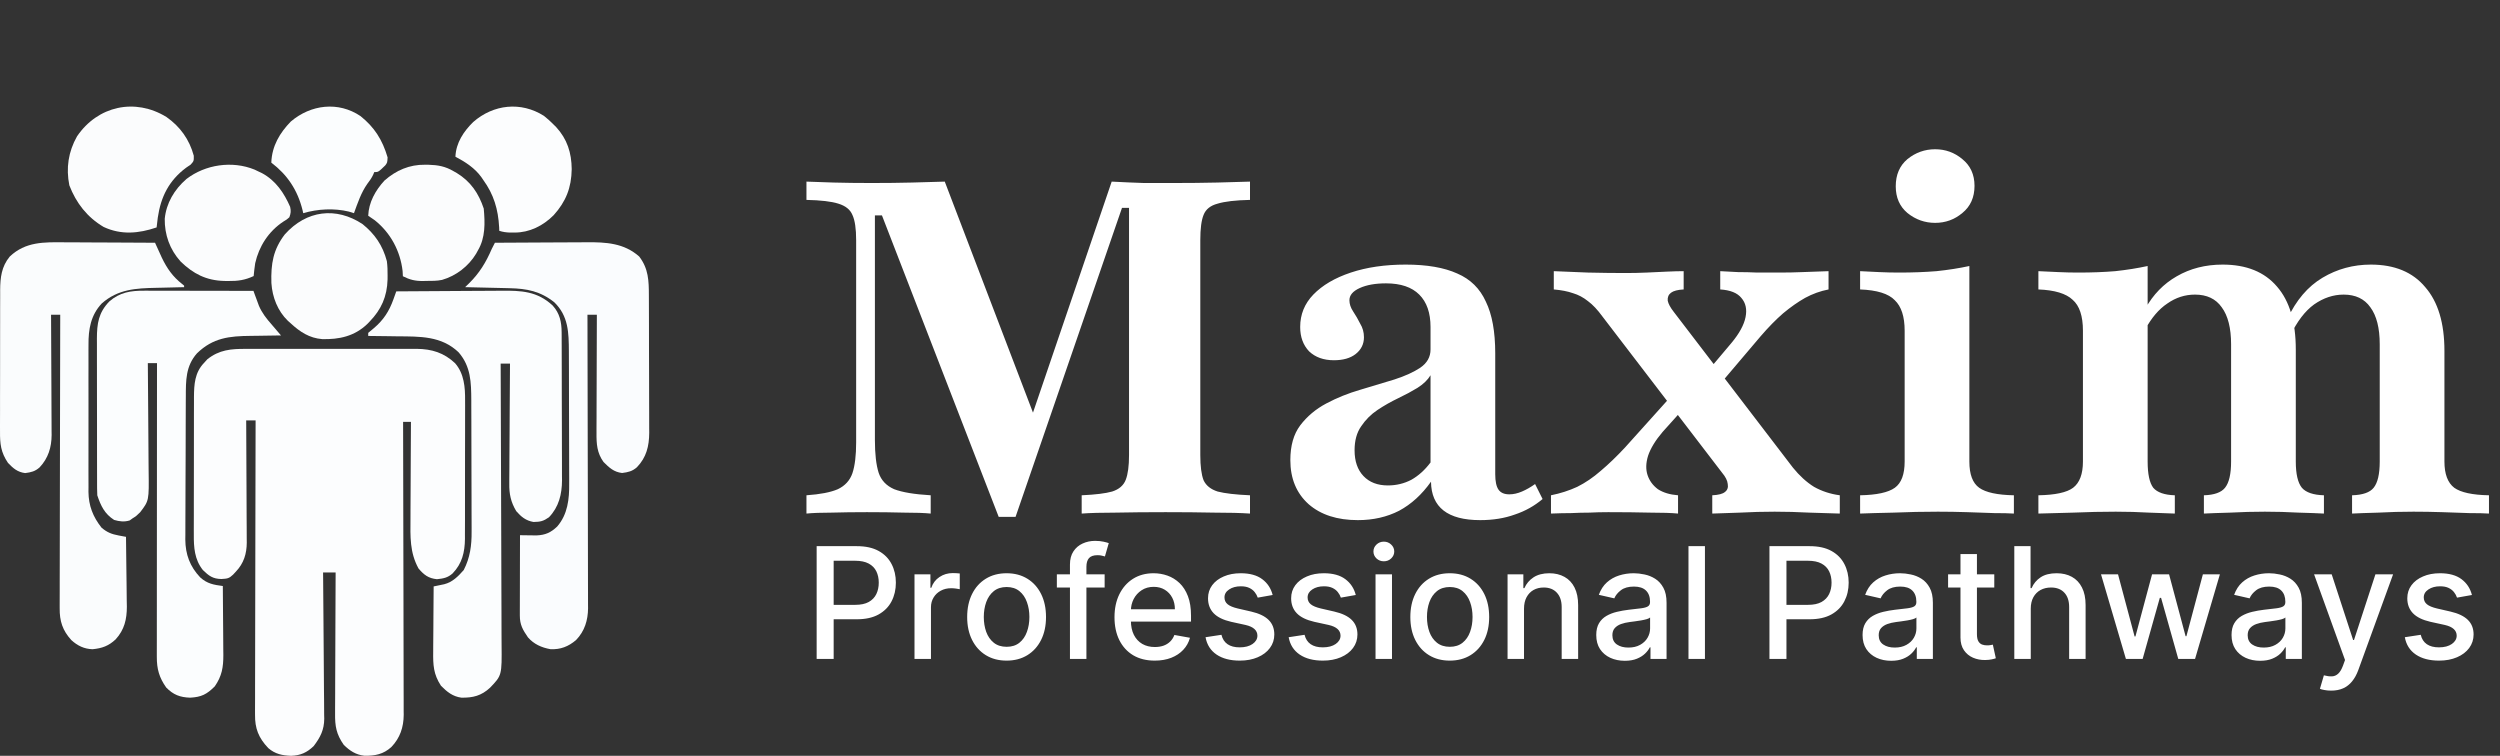
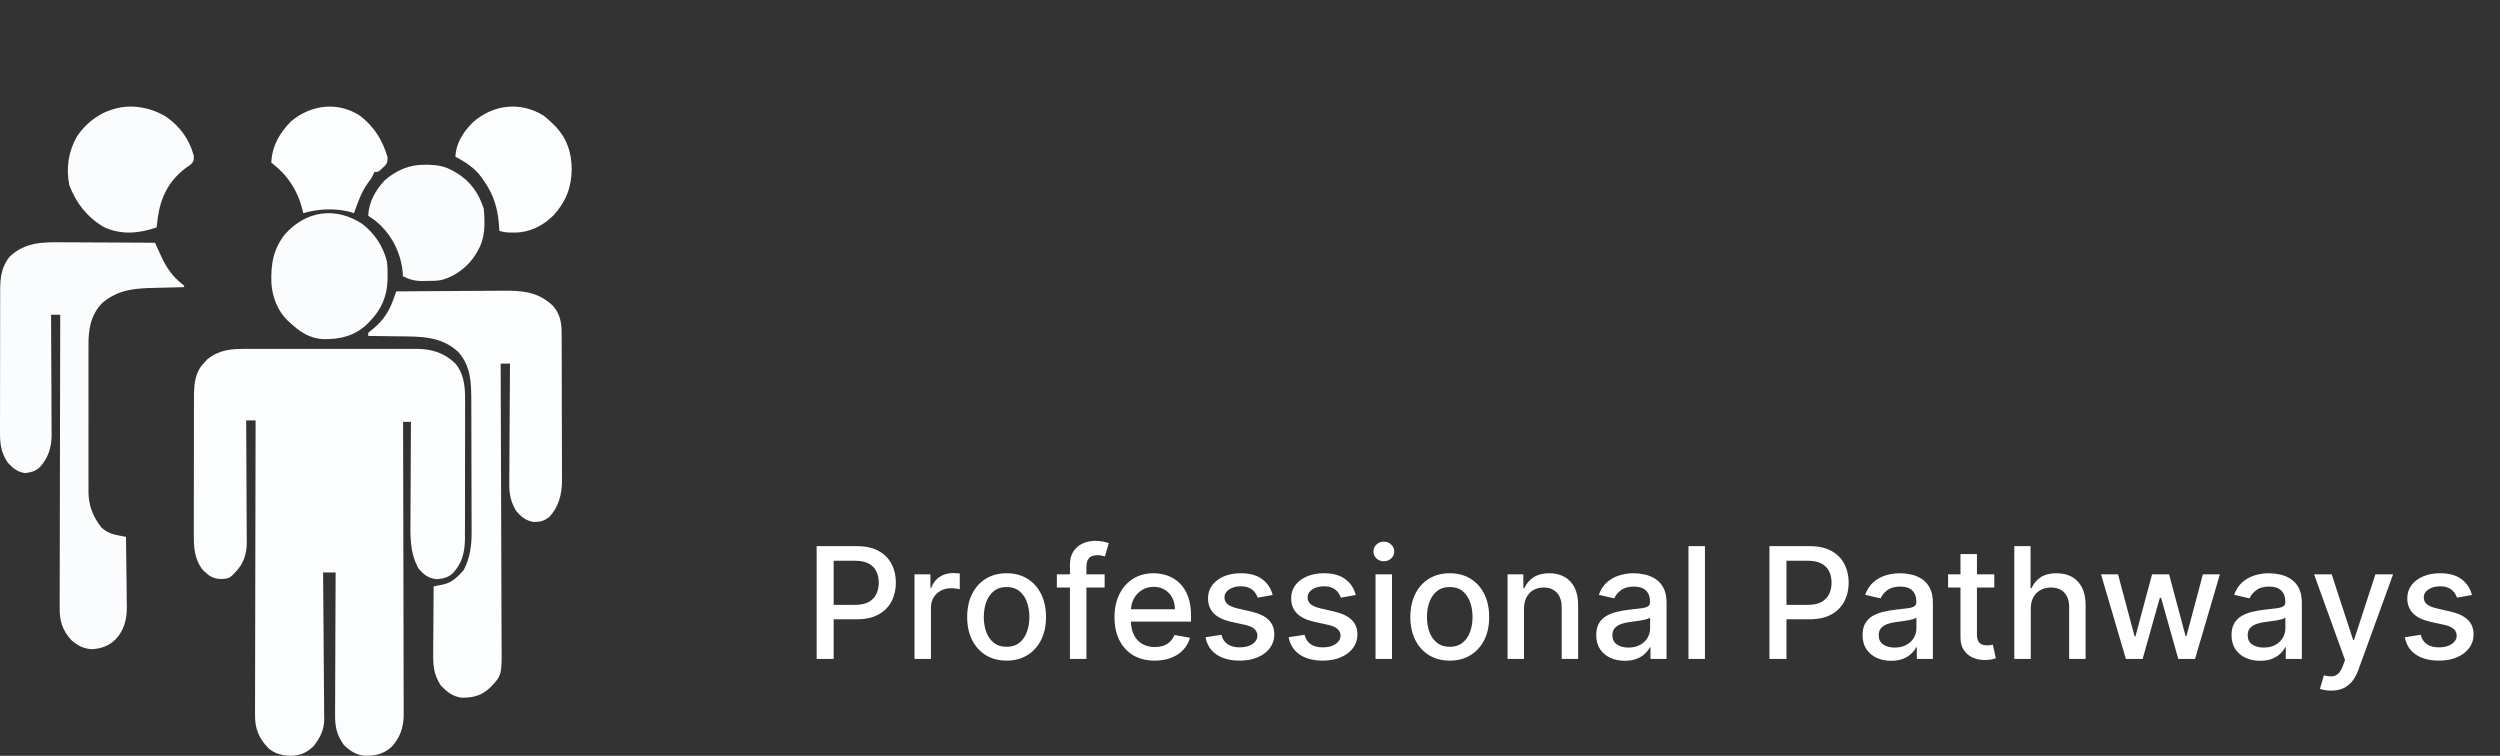
<svg xmlns="http://www.w3.org/2000/svg" width="258" height="78" viewBox="0 0 258 78" fill="none">
  <rect x="0" y="0" width="258" height="78" fill="#333333" stroke="none" />
-   <path d="M103.065 53.339L91.016 22.226H90.29V45.403C90.29 46.855 90.419 47.984 90.677 48.79C90.936 49.565 91.468 50.129 92.274 50.484C93.113 50.806 94.371 51.016 96.048 51.113V53C95.403 52.935 94.484 52.903 93.29 52.903C92.097 52.871 90.823 52.855 89.468 52.855C88.145 52.855 86.936 52.871 85.839 52.903C84.742 52.903 83.871 52.935 83.226 53V51.113C84.645 51.016 85.726 50.806 86.468 50.484C87.21 50.129 87.71 49.581 87.968 48.839C88.226 48.065 88.355 47 88.355 45.645V24.79C88.355 23.597 88.226 22.726 87.968 22.177C87.742 21.629 87.258 21.242 86.516 21.016C85.806 20.79 84.71 20.661 83.226 20.629V18.742C83.936 18.774 84.871 18.806 86.032 18.839C87.226 18.871 88.532 18.887 89.952 18.887C91.436 18.887 92.823 18.871 94.113 18.839C95.403 18.806 96.532 18.774 97.5 18.742L107.274 44.339L105.726 45.161L114.726 18.742C115.952 18.806 117.065 18.855 118.065 18.887C119.065 18.887 120.081 18.887 121.113 18.887C122.694 18.887 124.194 18.871 125.613 18.839C127.032 18.806 128.161 18.774 129 18.742V20.629C127.516 20.661 126.403 20.79 125.661 21.016C124.919 21.21 124.435 21.597 124.21 22.177C123.984 22.726 123.871 23.597 123.871 24.79V46.952C123.871 48.113 123.984 48.984 124.21 49.565C124.468 50.113 124.952 50.5 125.661 50.726C126.403 50.919 127.516 51.048 129 51.113V53C128.065 52.935 126.823 52.903 125.274 52.903C123.758 52.871 122.097 52.855 120.29 52.855C118.387 52.855 116.677 52.871 115.161 52.903C113.677 52.903 112.5 52.935 111.629 53V51.113C113.048 51.048 114.097 50.919 114.774 50.726C115.484 50.5 115.952 50.097 116.177 49.516C116.403 48.935 116.516 48.081 116.516 46.952V21.452H115.79L104.806 53.339H103.065ZM140.131 53.677C138.002 53.677 136.308 53.129 135.05 52.032C133.792 50.903 133.163 49.387 133.163 47.484C133.163 46 133.502 44.806 134.179 43.903C134.889 42.968 135.792 42.21 136.889 41.629C137.985 41.048 139.147 40.581 140.372 40.226C141.631 39.839 142.808 39.484 143.905 39.161C145.002 38.806 145.889 38.403 146.566 37.952C147.276 37.468 147.631 36.839 147.631 36.065V33.742C147.631 32.29 147.243 31.177 146.469 30.403C145.695 29.629 144.55 29.242 143.034 29.242C141.937 29.242 141.034 29.403 140.324 29.726C139.614 30.048 139.26 30.468 139.26 30.984C139.26 31.371 139.389 31.758 139.647 32.145C139.905 32.532 140.147 32.952 140.372 33.403C140.631 33.823 140.76 34.29 140.76 34.806C140.76 35.516 140.469 36.097 139.889 36.548C139.34 36.968 138.598 37.177 137.663 37.177C136.598 37.177 135.743 36.871 135.098 36.258C134.485 35.613 134.179 34.774 134.179 33.742C134.179 32.452 134.631 31.339 135.534 30.403C136.469 29.436 137.76 28.677 139.405 28.129C141.05 27.581 142.937 27.306 145.066 27.306C147.26 27.306 149.034 27.613 150.389 28.226C151.743 28.806 152.727 29.774 153.34 31.129C153.985 32.452 154.308 34.226 154.308 36.452V48.935C154.308 49.677 154.421 50.21 154.647 50.532C154.872 50.855 155.243 51.016 155.76 51.016C156.179 51.016 156.614 50.919 157.066 50.726C157.518 50.532 157.969 50.274 158.421 49.952L159.195 51.5C158.356 52.21 157.405 52.742 156.34 53.097C155.276 53.484 154.082 53.677 152.76 53.677C149.405 53.677 147.711 52.355 147.679 49.71C146.743 51.032 145.647 52.032 144.389 52.71C143.131 53.355 141.711 53.677 140.131 53.677ZM143.227 50.097C144.098 50.097 144.905 49.903 145.647 49.516C146.389 49.097 147.05 48.5 147.631 47.726V38.726C147.34 39.21 146.889 39.645 146.276 40.032C145.695 40.387 145.034 40.742 144.292 41.097C143.55 41.452 142.84 41.855 142.163 42.306C141.485 42.758 140.921 43.323 140.469 44C140.018 44.645 139.792 45.468 139.792 46.468C139.792 47.597 140.098 48.484 140.711 49.129C141.324 49.774 142.163 50.097 143.227 50.097ZM176.706 53V51.113C177.351 51.081 177.787 50.968 178.012 50.774C178.27 50.581 178.367 50.306 178.303 49.952C178.27 49.597 178.077 49.21 177.722 48.79L165.383 32.677C164.867 31.968 164.367 31.436 163.883 31.081C163.399 30.694 162.883 30.419 162.335 30.258C161.787 30.064 161.125 29.936 160.351 29.871V27.984C161.351 28.016 162.528 28.064 163.883 28.129C165.27 28.161 166.561 28.177 167.754 28.177C168.496 28.177 169.222 28.161 169.932 28.129C170.674 28.097 171.367 28.064 172.012 28.032C172.69 28 173.27 27.984 173.754 27.984V29.871C173.141 29.903 172.706 30.016 172.448 30.21C172.19 30.403 172.077 30.677 172.109 31.032C172.174 31.355 172.383 31.742 172.738 32.194L185.028 48.258C185.706 49.097 186.432 49.758 187.206 50.242C188.012 50.694 188.899 50.984 189.867 51.113V53C189.028 52.968 187.98 52.935 186.722 52.903C185.496 52.839 184.303 52.806 183.141 52.806C181.948 52.806 180.754 52.839 179.561 52.903C178.367 52.935 177.416 52.968 176.706 53ZM160.061 53V51.113C161.028 50.919 161.932 50.629 162.77 50.242C163.609 49.823 164.416 49.274 165.19 48.597C165.996 47.919 166.835 47.113 167.706 46.177L172.883 40.419L174.141 41.726L171.577 44.581C170.835 45.452 170.335 46.274 170.077 47.048C169.851 47.79 169.835 48.452 170.028 49.032C170.222 49.613 170.577 50.097 171.093 50.484C171.641 50.839 172.335 51.048 173.174 51.113V53C172.528 52.935 171.561 52.903 170.27 52.903C168.98 52.871 167.545 52.855 165.964 52.855C165.287 52.855 164.641 52.871 164.028 52.903C163.416 52.903 162.787 52.919 162.141 52.952C161.528 52.952 160.835 52.968 160.061 53ZM177.093 40.129L175.835 38.774L178.69 35.387C179.496 34.419 179.98 33.532 180.141 32.726C180.303 31.919 180.158 31.258 179.706 30.742C179.287 30.226 178.561 29.936 177.528 29.871V27.984C178.141 28.016 178.754 28.048 179.367 28.081C180.012 28.081 180.674 28.097 181.351 28.129C182.061 28.129 182.803 28.129 183.577 28.129C184.448 28.129 185.254 28.113 185.996 28.081C186.77 28.048 187.674 28.016 188.706 27.984V29.871C187.867 30.032 187.061 30.323 186.287 30.742C185.545 31.161 184.787 31.694 184.012 32.339C183.27 32.984 182.496 33.774 181.69 34.71L177.093 40.129ZM191.963 53V51.113C193.673 51.081 194.867 50.823 195.544 50.339C196.221 49.855 196.56 48.952 196.56 47.629V34.129C196.56 32.677 196.221 31.629 195.544 30.984C194.899 30.306 193.705 29.936 191.963 29.871V27.984C192.608 28.016 193.27 28.048 193.947 28.081C194.625 28.113 195.302 28.129 195.979 28.129C197.367 28.129 198.657 28.081 199.85 27.984C201.076 27.855 202.205 27.677 203.238 27.452V47.629C203.238 48.952 203.576 49.855 204.254 50.339C204.931 50.823 206.125 51.081 207.834 51.113V53C207.35 52.968 206.673 52.952 205.802 52.952C204.963 52.919 204.028 52.887 202.996 52.855C201.996 52.823 200.996 52.806 199.996 52.806C198.479 52.806 196.947 52.839 195.399 52.903C193.883 52.935 192.738 52.968 191.963 53ZM199.705 23C198.641 23 197.689 22.661 196.85 21.984C196.044 21.306 195.641 20.387 195.641 19.226C195.641 18.032 196.044 17.097 196.85 16.419C197.689 15.742 198.641 15.403 199.705 15.403C200.77 15.403 201.705 15.742 202.512 16.419C203.35 17.097 203.77 18.016 203.77 19.177C203.77 20.371 203.35 21.306 202.512 21.984C201.705 22.661 200.77 23 199.705 23ZM242.733 53V51.113C243.83 51.081 244.571 50.823 244.959 50.339C245.378 49.823 245.588 48.919 245.588 47.629V35.532C245.588 33.855 245.265 32.581 244.62 31.71C244.007 30.839 243.088 30.403 241.862 30.403C240.797 30.403 239.781 30.742 238.813 31.419C237.878 32.097 237.055 33.177 236.346 34.661L236.055 32.919C236.959 30.984 238.168 29.564 239.684 28.661C241.2 27.758 242.862 27.306 244.668 27.306C247.12 27.306 248.991 28.081 250.281 29.629C251.604 31.145 252.265 33.339 252.265 36.21V47.629C252.265 48.919 252.604 49.823 253.281 50.339C253.959 50.823 255.152 51.081 256.862 51.113V53C256.378 52.968 255.7 52.952 254.83 52.952C253.959 52.919 253.023 52.887 252.023 52.855C251.023 52.823 250.039 52.806 249.071 52.806C247.846 52.806 246.636 52.839 245.442 52.903C244.249 52.935 243.346 52.968 242.733 53ZM210.362 53V51.113C212.104 51.081 213.297 50.823 213.942 50.339C214.62 49.823 214.959 48.919 214.959 47.629V34.129C214.959 32.613 214.604 31.548 213.894 30.936C213.217 30.29 212.039 29.936 210.362 29.871V27.984C211.071 28.016 211.765 28.048 212.442 28.081C213.12 28.113 213.797 28.129 214.475 28.129C215.862 28.129 217.136 28.081 218.297 27.984C219.491 27.855 220.604 27.677 221.636 27.452V47.629C221.636 48.919 221.83 49.823 222.217 50.339C222.636 50.823 223.378 51.081 224.442 51.113V53C223.797 52.968 222.91 52.935 221.781 52.903C220.684 52.839 219.539 52.806 218.346 52.806C216.926 52.806 215.459 52.839 213.942 52.903C212.459 52.935 211.265 52.968 210.362 53ZM227.442 53V51.113C228.507 51.081 229.233 50.823 229.62 50.339C230.039 49.823 230.249 48.919 230.249 47.629V35.532C230.249 33.855 229.926 32.581 229.281 31.71C228.668 30.839 227.749 30.403 226.523 30.403C225.491 30.403 224.539 30.71 223.668 31.323C222.797 31.903 222.039 32.79 221.394 33.984V31.855C222.2 30.403 223.281 29.29 224.636 28.516C226.023 27.71 227.604 27.306 229.378 27.306C231.83 27.306 233.7 28.064 234.991 29.581C236.281 31.064 236.926 33.226 236.926 36.065V47.629C236.926 48.919 237.136 49.823 237.555 50.339C237.975 50.823 238.733 51.081 239.83 51.113V53C239.249 52.968 238.378 52.935 237.217 52.903C236.055 52.839 234.894 52.806 233.733 52.806C232.539 52.806 231.346 52.839 230.152 52.903C228.959 52.935 228.055 52.968 227.442 53Z" fill="white" />
  <path d="M25.391 36.005C25.698 36.003 25.698 36.003 26.011 36.002C26.569 35.999 27.127 36 27.685 36.002C28.271 36.004 28.857 36.002 29.443 36.001C30.427 36 31.411 36.002 32.395 36.005C33.529 36.008 34.663 36.007 35.798 36.003C36.775 36.001 37.752 36 38.73 36.002C39.312 36.003 39.894 36.003 40.477 36.001C41.126 35.999 41.776 36.002 42.425 36.005C42.711 36.003 42.711 36.003 43.003 36.001C44.572 36.017 45.819 36.406 46.965 37.484C47.903 38.56 48.011 39.982 47.997 41.338C47.998 41.588 47.998 41.588 47.999 41.843C48.001 42.387 47.999 42.932 47.996 43.477C47.996 43.858 47.996 44.24 47.996 44.622C47.997 45.419 47.995 46.216 47.991 47.014C47.986 48.033 47.987 49.053 47.989 50.073C47.99 50.86 47.989 51.647 47.987 52.434C47.986 52.81 47.986 53.186 47.987 53.562C47.987 54.088 47.984 54.613 47.981 55.139C47.982 55.37 47.982 55.37 47.983 55.605C47.968 56.989 47.692 58.156 46.707 59.179C46.193 59.63 45.765 59.702 45.092 59.774C44.206 59.683 43.75 59.324 43.189 58.664C42.281 57.008 42.345 55.374 42.362 53.544C42.363 53.255 42.364 52.965 42.364 52.676C42.366 51.919 42.371 51.163 42.376 50.407C42.381 49.633 42.383 48.859 42.386 48.085C42.391 46.57 42.399 45.055 42.41 43.54C42.142 43.54 41.875 43.54 41.6 43.54C41.6 43.7 41.601 43.859 41.601 44.024C41.612 47.911 41.62 51.798 41.625 55.685C41.628 57.565 41.631 59.445 41.637 61.325C41.641 62.963 41.645 64.602 41.646 66.24C41.646 67.108 41.648 67.975 41.651 68.843C41.655 69.66 41.656 70.477 41.655 71.294C41.655 71.593 41.656 71.892 41.658 72.192C41.66 72.602 41.66 73.011 41.658 73.421C41.66 73.539 41.661 73.656 41.663 73.777C41.651 75.056 41.288 76.151 40.393 77.088C39.566 77.841 38.707 78.01 37.612 77.994C36.715 77.892 36.105 77.485 35.477 76.87C34.707 75.772 34.566 74.949 34.581 73.644C34.581 73.486 34.581 73.328 34.581 73.165C34.582 72.646 34.585 72.127 34.589 71.608C34.59 71.247 34.591 70.886 34.591 70.525C34.593 69.577 34.598 68.629 34.603 67.681C34.608 66.712 34.611 65.744 34.613 64.776C34.618 62.877 34.626 60.979 34.637 59.08C34.209 59.08 33.782 59.08 33.341 59.08C33.343 59.281 33.346 59.483 33.348 59.69C33.367 61.589 33.382 63.488 33.392 65.387C33.397 66.363 33.404 67.339 33.414 68.315C33.425 69.258 33.431 70.201 33.433 71.144C33.435 71.503 33.439 71.862 33.444 72.221C33.451 72.725 33.452 73.229 33.452 73.734C33.455 73.881 33.459 74.028 33.462 74.18C33.451 75.321 33.063 76.09 32.37 76.999C31.673 77.665 31.021 77.963 30.052 78C29.128 77.972 28.384 77.812 27.682 77.2C26.682 76.141 26.303 75.178 26.32 73.759C26.319 73.628 26.319 73.498 26.318 73.363C26.317 72.928 26.32 72.494 26.323 72.059C26.323 71.746 26.323 71.434 26.323 71.121C26.323 70.274 26.325 69.427 26.329 68.579C26.332 67.694 26.332 66.808 26.333 65.922C26.334 64.245 26.338 62.568 26.343 60.891C26.348 58.982 26.351 57.072 26.354 55.163C26.359 51.236 26.367 47.309 26.378 43.382C26.057 43.382 25.737 43.382 25.406 43.382C25.407 43.55 25.409 43.718 25.41 43.891C25.419 45.477 25.427 47.064 25.431 48.65C25.434 49.466 25.438 50.281 25.443 51.097C25.448 51.884 25.451 52.672 25.452 53.459C25.453 53.759 25.455 54.059 25.458 54.359C25.461 54.78 25.462 55.202 25.462 55.623C25.463 55.746 25.465 55.869 25.467 55.995C25.46 57.145 25.162 58.131 24.344 58.991C24.247 59.096 24.149 59.2 24.049 59.308C23.627 59.708 23.457 59.715 22.846 59.754C21.965 59.739 21.55 59.427 20.933 58.823C20.069 57.74 19.991 56.474 20.002 55.149C20.002 54.984 20.001 54.819 20 54.649C19.999 54.108 20.001 53.566 20.004 53.025C20.004 52.646 20.004 52.268 20.003 51.889C20.003 51.097 20.005 50.306 20.008 49.514C20.012 48.502 20.012 47.489 20.011 46.476C20.01 45.695 20.011 44.914 20.013 44.133C20.013 43.76 20.014 43.386 20.013 43.013C20.013 42.491 20.015 41.968 20.018 41.446C20.017 41.217 20.017 41.217 20.017 40.983C20.027 39.667 20.095 38.466 21.044 37.465C21.16 37.338 21.275 37.211 21.394 37.08C22.629 36.095 23.839 35.995 25.391 36.005Z" fill="#FCFDFE" />
  <path d="M40.894 30.07C42.627 30.055 44.361 30.044 46.094 30.037C46.899 30.034 47.704 30.029 48.509 30.022C49.287 30.015 50.064 30.012 50.842 30.01C51.138 30.009 51.434 30.006 51.729 30.003C53.806 29.98 55.448 30.054 57.034 31.53C57.77 32.333 57.957 33.249 57.961 34.301C57.962 34.446 57.963 34.59 57.964 34.739C57.964 34.974 57.964 34.974 57.964 35.213C57.965 35.463 57.965 35.463 57.967 35.718C57.969 36.268 57.97 36.818 57.971 37.368C57.972 37.751 57.973 38.134 57.974 38.517C57.975 39.32 57.976 40.123 57.977 40.926C57.978 41.953 57.982 42.98 57.986 44.008C57.989 44.799 57.99 45.59 57.99 46.382C57.991 46.76 57.992 47.139 57.994 47.517C57.997 48.048 57.997 48.578 57.995 49.109C57.997 49.264 57.998 49.42 58 49.58C57.991 51.005 57.674 52.324 56.652 53.383C56.076 53.787 55.763 53.857 55.054 53.868C54.268 53.728 53.786 53.337 53.275 52.748C52.714 51.811 52.539 50.968 52.559 49.892C52.559 49.758 52.559 49.623 52.559 49.484C52.559 49.044 52.564 48.604 52.569 48.164C52.571 47.856 52.571 47.549 52.572 47.242C52.575 46.437 52.581 45.632 52.588 44.827C52.594 44.004 52.597 43.181 52.601 42.359C52.608 40.747 52.618 39.135 52.632 37.524C52.314 37.524 51.995 37.524 51.667 37.524C51.668 37.685 51.669 37.846 51.67 38.012C51.687 41.937 51.701 45.861 51.709 49.786C51.713 51.684 51.719 53.582 51.728 55.48C51.736 57.134 51.741 58.789 51.743 60.444C51.744 61.319 51.746 62.195 51.752 63.071C51.758 63.896 51.76 64.721 51.758 65.546C51.758 65.848 51.76 66.15 51.763 66.452C51.795 69.699 51.795 69.699 50.572 70.973C49.684 71.796 48.817 72.021 47.614 71.999C46.711 71.876 46.127 71.396 45.507 70.768C44.727 69.572 44.687 68.628 44.706 67.225C44.707 67.033 44.708 66.841 44.708 66.643C44.711 66.033 44.717 65.422 44.723 64.811C44.725 64.396 44.728 63.981 44.73 63.566C44.735 62.55 44.743 61.535 44.753 60.519C44.853 60.499 44.953 60.478 45.056 60.457C45.187 60.43 45.317 60.402 45.452 60.374C45.581 60.347 45.711 60.319 45.845 60.292C46.701 60.076 47.297 59.468 47.859 58.824C48.511 57.561 48.684 56.272 48.67 54.87C48.67 54.712 48.67 54.554 48.671 54.39C48.671 53.873 48.668 53.355 48.665 52.838C48.664 52.474 48.664 52.111 48.664 51.748C48.663 50.99 48.661 50.231 48.657 49.472C48.653 48.503 48.651 47.534 48.651 46.566C48.65 45.636 48.647 44.707 48.645 43.778C48.645 43.515 48.645 43.515 48.644 43.247C48.643 42.746 48.641 42.246 48.638 41.746C48.638 41.528 48.638 41.528 48.638 41.306C48.625 39.456 48.6 37.843 47.34 36.372C45.571 34.659 43.334 34.727 41.015 34.709C40.721 34.704 40.428 34.7 40.135 34.695C39.423 34.683 38.712 34.675 38 34.669C38 34.565 38 34.46 38 34.352C38.188 34.183 38.383 34.022 38.583 33.866C39.577 33.026 40.167 32.111 40.6 30.895C40.656 30.74 40.712 30.585 40.769 30.425C40.81 30.308 40.852 30.191 40.894 30.07Z" fill="#FBFDFE" />
  <path d="M6.661 25.006C6.931 25.007 7.202 25.008 7.472 25.008C8.178 25.01 8.884 25.015 9.591 25.02C10.313 25.025 11.036 25.027 11.758 25.029C13.173 25.034 14.587 25.042 16.001 25.052C16.096 25.261 16.096 25.261 16.192 25.474C16.276 25.658 16.36 25.842 16.446 26.031C16.57 26.304 16.57 26.304 16.696 26.582C17.226 27.686 17.823 28.55 18.792 29.305C18.86 29.363 18.929 29.42 19 29.478C19 29.53 19 29.583 19 29.636C18.774 29.641 18.774 29.641 18.544 29.646C17.98 29.658 17.417 29.672 16.853 29.687C16.61 29.693 16.367 29.698 16.124 29.703C14.003 29.747 12.179 29.843 10.505 31.312C9.364 32.529 9.12 33.973 9.133 35.586C9.132 35.763 9.131 35.94 9.13 36.122C9.127 36.702 9.129 37.282 9.131 37.862C9.131 38.267 9.13 38.672 9.129 39.078C9.128 39.926 9.129 40.773 9.132 41.621C9.136 42.598 9.135 43.575 9.131 44.552C9.128 45.496 9.128 46.441 9.13 47.385C9.131 47.785 9.13 48.184 9.129 48.584C9.127 49.144 9.13 49.703 9.133 50.263C9.132 50.426 9.131 50.59 9.129 50.759C9.146 52.187 9.59 53.329 10.477 54.453C11.045 54.941 11.525 55.127 12.247 55.261C12.459 55.301 12.459 55.301 12.676 55.342C12.784 55.362 12.892 55.382 13.003 55.402C13.023 56.611 13.037 57.82 13.046 59.029C13.05 59.44 13.055 59.851 13.062 60.262C13.072 60.854 13.076 61.447 13.08 62.039C13.084 62.221 13.088 62.403 13.092 62.591C13.092 63.909 12.842 64.988 11.934 65.983C11.211 66.662 10.537 66.904 9.55 67C8.684 66.972 8 66.64 7.363 66.059C6.45 65.056 6.144 64.092 6.159 62.762C6.159 62.632 6.158 62.502 6.158 62.368C6.157 61.935 6.16 61.501 6.162 61.068C6.162 60.756 6.162 60.445 6.162 60.133C6.162 59.288 6.165 58.444 6.168 57.599C6.171 56.717 6.171 55.833 6.172 54.95C6.173 53.279 6.177 51.607 6.182 49.936C6.187 48.032 6.19 46.129 6.192 44.226C6.197 40.311 6.206 36.396 6.216 32.482C5.904 32.482 5.591 32.482 5.269 32.482C5.27 32.647 5.271 32.812 5.272 32.982C5.282 34.543 5.289 36.103 5.294 37.663C5.296 38.466 5.299 39.268 5.305 40.07C5.31 40.845 5.313 41.619 5.314 42.394C5.315 42.689 5.317 42.984 5.319 43.279C5.323 43.694 5.323 44.108 5.323 44.523C5.325 44.643 5.326 44.764 5.328 44.888C5.321 46.173 4.977 47.286 4.092 48.229C3.62 48.651 3.211 48.743 2.596 48.822C1.813 48.726 1.352 48.328 0.82 47.765C0.085 46.673 -0.008 45.808 0.002 44.517C0.002 44.348 0.001 44.179 0 44.005C-0.001 43.447 0.001 42.889 0.004 42.332C0.004 41.943 0.004 41.554 0.003 41.166C0.003 40.352 0.005 39.538 0.008 38.723C0.011 37.681 0.011 36.639 0.01 35.598C0.01 34.795 0.011 33.992 0.013 33.19C0.013 32.806 0.013 32.421 0.013 32.037C0.013 31.5 0.015 30.962 0.018 30.425C0.017 30.267 0.017 30.109 0.016 29.947C0.026 28.645 0.15 27.515 1.008 26.475C2.636 24.931 4.549 24.986 6.661 25.006Z" fill="#FAFCFD" />
-   <path d="M14.91 30C15.093 30 15.093 30 15.28 30C15.681 30 16.081 30.002 16.482 30.003C16.761 30.003 17.04 30.003 17.318 30.003C18.051 30.004 18.783 30.006 19.515 30.007C20.263 30.009 21.01 30.01 21.758 30.011C23.224 30.012 24.69 30.015 26.156 30.018C26.232 30.228 26.232 30.228 26.31 30.442C26.378 30.627 26.447 30.811 26.517 31.001C26.584 31.183 26.651 31.366 26.72 31.554C27.047 32.316 27.509 32.892 28.052 33.508C28.222 33.707 28.392 33.906 28.561 34.105C28.644 34.202 28.727 34.299 28.812 34.399C28.874 34.472 28.936 34.544 29 34.619C28.755 34.621 28.755 34.621 28.506 34.623C27.892 34.63 27.279 34.64 26.665 34.652C26.401 34.656 26.137 34.66 25.873 34.662C23.67 34.682 21.982 34.855 20.326 36.465C19.157 37.787 19.181 39.265 19.177 40.952C19.175 41.123 19.174 41.294 19.173 41.47C19.17 42.033 19.169 42.596 19.167 43.159C19.166 43.352 19.166 43.545 19.165 43.744C19.162 44.765 19.159 45.787 19.158 46.808C19.156 47.86 19.151 48.913 19.145 49.965C19.14 50.777 19.139 51.588 19.138 52.4C19.138 52.788 19.136 53.176 19.133 53.564C19.129 54.107 19.129 54.651 19.13 55.194C19.128 55.353 19.126 55.512 19.124 55.675C19.136 57.221 19.598 58.461 20.66 59.586C21.376 60.239 22.062 60.355 22.996 60.478C23.008 61.675 23.017 62.872 23.022 64.069C23.025 64.476 23.028 64.882 23.032 65.289C23.038 65.875 23.041 66.461 23.043 67.047C23.045 67.228 23.047 67.409 23.05 67.595C23.05 68.868 22.903 69.763 22.167 70.83C21.341 71.659 20.778 71.94 19.619 72C18.577 71.963 17.883 71.702 17.151 70.949C16.427 69.922 16.179 69.038 16.184 67.789C16.184 67.66 16.183 67.531 16.183 67.397C16.183 66.963 16.184 66.528 16.185 66.093C16.185 65.782 16.185 65.471 16.185 65.16C16.185 64.314 16.186 63.468 16.187 62.622C16.188 61.738 16.188 60.855 16.188 59.971C16.189 58.297 16.19 56.624 16.191 54.95C16.193 53.045 16.194 51.139 16.195 49.234C16.196 45.314 16.199 41.394 16.203 37.475C15.89 37.475 15.577 37.475 15.255 37.475C15.257 37.644 15.258 37.813 15.26 37.988C15.276 39.589 15.288 41.19 15.296 42.791C15.3 43.614 15.305 44.437 15.314 45.26C15.323 46.055 15.328 46.85 15.33 47.646C15.331 47.948 15.334 48.251 15.338 48.553C15.381 51.666 15.381 51.666 14.465 52.863C14.06 53.26 14.06 53.26 13.675 53.498C13.58 53.567 13.486 53.635 13.389 53.706C12.832 53.882 12.328 53.818 11.779 53.657C10.8 53.032 10.401 52.203 10.041 51.118C10.026 50.882 10.02 50.645 10.02 50.408C10.019 50.263 10.019 50.117 10.018 49.967C10.018 49.808 10.018 49.649 10.018 49.485C10.018 49.317 10.017 49.149 10.017 48.976C10.015 48.419 10.015 47.862 10.014 47.304C10.014 46.917 10.014 46.53 10.013 46.143C10.012 45.33 10.012 44.517 10.012 43.705C10.012 42.665 10.01 41.625 10.007 40.586C10.005 39.785 10.005 38.985 10.005 38.185C10.005 37.802 10.004 37.419 10.003 37.035C10.001 36.498 10.002 35.961 10.003 35.424C10.002 35.266 10.001 35.109 10 34.947C10.007 33.381 10.166 32.273 11.27 31.121C12.36 30.161 13.496 29.993 14.91 30Z" fill="#FBFDFE" />
-   <path d="M51.075 25.052C52.588 25.041 54.101 25.032 55.613 25.027C56.316 25.025 57.018 25.022 57.721 25.016C58.4 25.011 59.079 25.008 59.758 25.007C60.016 25.006 60.274 25.004 60.532 25.002C62.538 24.983 64.41 25.089 65.967 26.474C66.93 27.726 66.962 28.984 66.964 30.496C66.965 30.742 66.965 30.742 66.966 30.994C66.969 31.536 66.97 32.078 66.971 32.62C66.972 32.998 66.972 33.376 66.974 33.753C66.975 34.545 66.976 35.337 66.977 36.129C66.978 37.141 66.981 38.154 66.986 39.167C66.989 39.947 66.99 40.727 66.99 41.508C66.991 41.881 66.992 42.254 66.994 42.628C66.997 43.151 66.996 43.673 66.996 44.196C66.997 44.349 66.999 44.502 67 44.66C66.991 46.04 66.714 47.199 65.73 48.22C65.247 48.642 64.827 48.734 64.196 48.813C63.343 48.711 62.871 48.263 62.284 47.677C61.607 46.74 61.549 45.801 61.56 44.694C61.56 44.562 61.559 44.429 61.559 44.292C61.56 43.857 61.562 43.422 61.565 42.987C61.565 42.684 61.566 42.381 61.566 42.078C61.567 41.282 61.571 40.487 61.574 39.692C61.578 38.88 61.579 38.067 61.581 37.255C61.584 35.663 61.59 34.071 61.596 32.478C61.276 32.478 60.955 32.478 60.625 32.478C60.626 32.638 60.626 32.798 60.627 32.963C60.637 36.856 60.645 40.749 60.65 44.642C60.653 46.525 60.656 48.408 60.662 50.29C60.667 51.931 60.67 53.573 60.671 55.214C60.672 56.083 60.673 56.951 60.676 57.82C60.68 58.638 60.681 59.456 60.68 60.275C60.68 60.575 60.681 60.874 60.683 61.174C60.685 61.585 60.685 61.995 60.684 62.406C60.685 62.523 60.686 62.641 60.688 62.762C60.677 64.011 60.338 65.134 59.448 66.054C58.668 66.719 57.841 67.05 56.799 66.994C55.881 66.828 55.097 66.477 54.486 65.777C53.946 64.996 53.645 64.467 53.647 63.519C53.647 63.336 53.647 63.153 53.647 62.964C53.648 62.765 53.648 62.566 53.649 62.361C53.65 62.158 53.65 61.955 53.65 61.746C53.651 61.206 53.652 60.666 53.654 60.127C53.656 59.576 53.656 59.025 53.657 58.474C53.659 57.394 53.662 56.313 53.665 55.232C53.898 55.236 53.898 55.236 54.135 55.24C54.339 55.242 54.543 55.245 54.753 55.247C54.955 55.249 55.156 55.252 55.364 55.255C56.288 55.217 56.848 54.959 57.502 54.338C58.592 53.077 58.757 51.497 58.74 49.905C58.741 49.746 58.741 49.586 58.742 49.422C58.742 48.901 58.739 48.381 58.736 47.86C58.736 47.495 58.735 47.129 58.735 46.764C58.734 46 58.732 45.237 58.728 44.474C58.724 43.499 58.722 42.524 58.721 41.549C58.721 40.614 58.718 39.679 58.716 38.745C58.715 38.48 58.715 38.48 58.715 38.21C58.714 37.706 58.712 37.203 58.709 36.699C58.709 36.48 58.709 36.48 58.708 36.257C58.696 34.344 58.675 32.622 57.201 31.192C55.775 30.059 54.386 29.78 52.584 29.742C52.452 29.739 52.321 29.736 52.185 29.732C51.768 29.722 51.351 29.713 50.934 29.703C50.65 29.697 50.365 29.69 50.081 29.683C49.388 29.666 48.694 29.65 48 29.634C48.127 29.511 48.255 29.387 48.386 29.26C49.48 28.186 50.153 27.073 50.752 25.684C50.859 25.473 50.966 25.262 51.075 25.052Z" fill="#FAFCFE" />
  <path d="M37.401 23.118C38.664 24.126 39.496 25.323 39.925 26.954C39.991 27.449 40.003 27.933 39.999 28.433C39.998 28.566 39.998 28.698 39.997 28.835C39.949 30.619 39.336 31.959 38.144 33.188C38.07 33.264 37.997 33.341 37.921 33.42C36.588 34.711 34.986 35.043 33.237 34.996C31.924 34.884 30.959 34.258 29.979 33.347C29.887 33.265 29.795 33.183 29.7 33.099C28.667 32.097 28.104 30.689 28.008 29.207C27.95 27.224 28.186 25.764 29.394 24.187C31.639 21.681 34.691 21.334 37.401 23.118Z" fill="#FBFCFD" />
  <path d="M17.173 12.071C18.593 13.063 19.548 14.401 19.998 16.072C20.006 16.622 20.006 16.622 19.676 16.988C19.521 17.094 19.365 17.2 19.206 17.309C17.437 18.631 16.599 20.303 16.284 22.454C16.241 22.793 16.201 23.131 16.163 23.47C14.309 24.102 12.504 24.266 10.692 23.42C8.982 22.404 7.862 20.952 7.157 19.13C6.798 17.347 7.051 15.662 7.949 14.071C10.088 10.924 13.935 10.085 17.173 12.071Z" fill="#FBFCFD" />
-   <path d="M26.276 17.505C26.402 17.566 26.528 17.627 26.658 17.69C26.784 17.749 26.91 17.808 27.039 17.869C28.48 18.648 29.331 19.945 29.943 21.346C30.041 21.765 30.012 22.019 29.862 22.424C29.6 22.654 29.6 22.654 29.271 22.85C27.712 23.866 26.726 25.431 26.337 27.159C26.271 27.602 26.219 28.045 26.177 28.491C25.281 28.908 24.562 29.011 23.564 28.999C23.429 28.998 23.294 28.997 23.155 28.995C21.273 28.948 19.945 28.251 18.651 27.001C17.511 25.749 16.98 24.206 17.001 22.583C17.158 20.974 17.984 19.561 19.248 18.467C21.185 16.984 23.946 16.555 26.276 17.505Z" fill="#FBFCFD" />
  <path d="M43.859 17C43.984 17.002 44.109 17.003 44.239 17.004C45.193 17.029 45.961 17.169 46.793 17.66C46.91 17.726 47.027 17.793 47.148 17.861C48.574 18.737 49.395 19.945 49.922 21.523C50.058 23.002 50.099 24.525 49.326 25.833C49.263 25.948 49.2 26.063 49.135 26.182C48.363 27.465 47.075 28.469 45.621 28.884C45.081 29.002 44.541 28.987 43.989 28.991C43.873 28.994 43.756 28.997 43.636 29C42.836 29.005 42.291 28.869 41.577 28.508C41.567 28.33 41.558 28.152 41.549 27.969C41.307 25.895 40.312 24.036 38.677 22.73C38.456 22.57 38.228 22.418 38 22.267C38.053 20.878 38.742 19.653 39.675 18.634C40.881 17.571 42.263 16.98 43.859 17Z" fill="#FBFCFD" />
  <path d="M56.135 11.958C56.482 12.229 56.794 12.513 57.105 12.828C57.201 12.923 57.297 13.018 57.396 13.116C58.531 14.353 58.985 15.759 59 17.457C58.97 19.391 58.397 20.807 57.139 22.206C56.039 23.31 54.637 24.002 53.118 23.999C52.947 23.999 52.776 24 52.6 24C52.211 23.983 51.894 23.94 51.525 23.82C51.521 23.704 51.517 23.588 51.513 23.469C51.413 21.591 50.953 20.058 49.866 18.562C49.766 18.416 49.766 18.416 49.665 18.266C48.975 17.319 48.003 16.703 47 16.173C47.059 14.73 47.854 13.557 48.834 12.593C50.922 10.766 53.761 10.451 56.135 11.958Z" fill="#FCFDFE" />
  <path d="M37.203 11.98C38.637 13.131 39.459 14.412 40 16.242C39.972 16.783 39.972 16.783 39.757 17.07C39.046 17.761 39.046 17.761 38.625 17.761C38.564 17.905 38.564 17.905 38.501 18.053C38.331 18.401 38.147 18.662 37.914 18.963C37.269 19.875 36.916 20.938 36.53 22C36.357 21.946 36.184 21.892 36.006 21.837C34.478 21.469 32.798 21.558 31.292 22C31.27 21.901 31.248 21.802 31.226 21.701C30.704 19.579 29.637 18.031 28 16.783C28.06 15.061 28.88 13.709 30.009 12.545C32.086 10.777 34.92 10.442 37.203 11.98Z" fill="#FBFDFE" />
  <path d="M84.278 68V56.364H88.426C89.331 56.364 90.081 56.528 90.676 56.858C91.271 57.188 91.716 57.638 92.011 58.21C92.307 58.778 92.454 59.419 92.454 60.131C92.454 60.847 92.305 61.49 92.006 62.062C91.71 62.631 91.263 63.081 90.665 63.415C90.07 63.744 89.322 63.909 88.421 63.909H85.568V62.42H88.261C88.833 62.42 89.297 62.322 89.653 62.125C90.01 61.924 90.271 61.651 90.438 61.307C90.604 60.962 90.688 60.57 90.688 60.131C90.688 59.691 90.604 59.301 90.438 58.96C90.271 58.619 90.008 58.352 89.648 58.159C89.292 57.966 88.822 57.869 88.239 57.869H86.034V68H84.278ZM94.376 68V59.273H96.019V60.659H96.109C96.269 60.189 96.549 59.82 96.95 59.551C97.356 59.278 97.814 59.142 98.325 59.142C98.431 59.142 98.556 59.146 98.7 59.153C98.848 59.161 98.963 59.17 99.047 59.182V60.807C98.979 60.788 98.858 60.767 98.683 60.744C98.509 60.718 98.335 60.705 98.16 60.705C97.759 60.705 97.401 60.79 97.087 60.96C96.776 61.127 96.53 61.36 96.348 61.659C96.166 61.955 96.075 62.292 96.075 62.67V68H94.376ZM103.881 68.176C103.063 68.176 102.348 67.989 101.739 67.614C101.129 67.239 100.655 66.714 100.318 66.04C99.981 65.365 99.812 64.578 99.812 63.676C99.812 62.771 99.981 61.979 100.318 61.301C100.655 60.623 101.129 60.097 101.739 59.722C102.348 59.347 103.063 59.159 103.881 59.159C104.699 59.159 105.413 59.347 106.023 59.722C106.633 60.097 107.106 60.623 107.443 61.301C107.78 61.979 107.949 62.771 107.949 63.676C107.949 64.578 107.78 65.365 107.443 66.04C107.106 66.714 106.633 67.239 106.023 67.614C105.413 67.989 104.699 68.176 103.881 68.176ZM103.886 66.75C104.417 66.75 104.856 66.61 105.205 66.329C105.553 66.049 105.811 65.676 105.977 65.21C106.148 64.744 106.233 64.231 106.233 63.67C106.233 63.114 106.148 62.602 105.977 62.136C105.811 61.667 105.553 61.29 105.205 61.006C104.856 60.722 104.417 60.58 103.886 60.58C103.352 60.58 102.909 60.722 102.557 61.006C102.208 61.29 101.949 61.667 101.778 62.136C101.612 62.602 101.528 63.114 101.528 63.67C101.528 64.231 101.612 64.744 101.778 65.21C101.949 65.676 102.208 66.049 102.557 66.329C102.909 66.61 103.352 66.75 103.886 66.75ZM113.999 59.273V60.636H109.067V59.273H113.999ZM110.419 68V58.261C110.419 57.716 110.538 57.263 110.777 56.903C111.016 56.54 111.332 56.269 111.726 56.091C112.12 55.909 112.548 55.818 113.01 55.818C113.351 55.818 113.643 55.847 113.885 55.903C114.127 55.956 114.307 56.006 114.425 56.051L114.027 57.426C113.947 57.403 113.845 57.377 113.72 57.347C113.595 57.312 113.444 57.295 113.266 57.295C112.853 57.295 112.557 57.398 112.379 57.602C112.205 57.807 112.118 58.102 112.118 58.489V68H110.419ZM119.169 68.176C118.309 68.176 117.569 67.992 116.947 67.625C116.33 67.254 115.853 66.733 115.516 66.062C115.182 65.388 115.016 64.599 115.016 63.693C115.016 62.799 115.182 62.011 115.516 61.33C115.853 60.648 116.322 60.115 116.925 59.733C117.531 59.35 118.239 59.159 119.05 59.159C119.542 59.159 120.019 59.24 120.482 59.403C120.944 59.566 121.358 59.822 121.726 60.17C122.093 60.519 122.383 60.972 122.595 61.528C122.807 62.081 122.913 62.754 122.913 63.545V64.148H115.976V62.875H121.249C121.249 62.428 121.158 62.032 120.976 61.688C120.794 61.339 120.538 61.064 120.209 60.864C119.883 60.663 119.5 60.562 119.061 60.562C118.584 60.562 118.167 60.68 117.811 60.915C117.459 61.146 117.186 61.449 116.993 61.824C116.804 62.195 116.709 62.599 116.709 63.034V64.028C116.709 64.612 116.811 65.108 117.016 65.517C117.224 65.926 117.514 66.239 117.885 66.454C118.256 66.667 118.69 66.773 119.186 66.773C119.508 66.773 119.802 66.727 120.067 66.636C120.332 66.542 120.561 66.401 120.754 66.216C120.947 66.03 121.095 65.801 121.197 65.528L122.805 65.818C122.677 66.292 122.446 66.706 122.112 67.062C121.783 67.415 121.368 67.689 120.868 67.886C120.372 68.079 119.805 68.176 119.169 68.176ZM131.338 61.403L129.798 61.676C129.734 61.479 129.632 61.292 129.491 61.114C129.355 60.936 129.17 60.79 128.935 60.676C128.7 60.562 128.406 60.506 128.054 60.506C127.573 60.506 127.171 60.614 126.849 60.83C126.527 61.042 126.366 61.316 126.366 61.653C126.366 61.945 126.474 62.18 126.69 62.358C126.906 62.536 127.255 62.682 127.736 62.795L129.122 63.114C129.925 63.299 130.524 63.585 130.918 63.972C131.312 64.358 131.509 64.86 131.509 65.477C131.509 66 131.357 66.466 131.054 66.875C130.755 67.28 130.336 67.599 129.798 67.829C129.264 68.061 128.645 68.176 127.94 68.176C126.963 68.176 126.166 67.968 125.548 67.551C124.931 67.131 124.552 66.534 124.412 65.761L126.054 65.511C126.156 65.939 126.366 66.263 126.685 66.483C127.003 66.699 127.418 66.807 127.929 66.807C128.486 66.807 128.931 66.691 129.264 66.46C129.598 66.225 129.764 65.939 129.764 65.602C129.764 65.329 129.662 65.1 129.457 64.915C129.257 64.729 128.948 64.589 128.531 64.494L127.054 64.171C126.24 63.985 125.637 63.689 125.247 63.284C124.861 62.879 124.668 62.365 124.668 61.744C124.668 61.229 124.812 60.778 125.099 60.392C125.387 60.006 125.785 59.705 126.293 59.489C126.8 59.269 127.382 59.159 128.037 59.159C128.98 59.159 129.723 59.364 130.264 59.773C130.806 60.178 131.164 60.722 131.338 61.403ZM139.916 61.403L138.376 61.676C138.312 61.479 138.21 61.292 138.07 61.114C137.933 60.936 137.748 60.79 137.513 60.676C137.278 60.562 136.984 60.506 136.632 60.506C136.151 60.506 135.75 60.614 135.428 60.83C135.106 61.042 134.945 61.316 134.945 61.653C134.945 61.945 135.053 62.18 135.268 62.358C135.484 62.536 135.833 62.682 136.314 62.795L137.7 63.114C138.503 63.299 139.102 63.585 139.496 63.972C139.89 64.358 140.087 64.86 140.087 65.477C140.087 66 139.935 66.466 139.632 66.875C139.333 67.28 138.914 67.599 138.376 67.829C137.842 68.061 137.223 68.176 136.518 68.176C135.541 68.176 134.744 67.968 134.126 67.551C133.509 67.131 133.13 66.534 132.99 65.761L134.632 65.511C134.734 65.939 134.945 66.263 135.263 66.483C135.581 66.699 135.996 66.807 136.507 66.807C137.064 66.807 137.509 66.691 137.842 66.46C138.176 66.225 138.342 65.939 138.342 65.602C138.342 65.329 138.24 65.1 138.036 64.915C137.835 64.729 137.526 64.589 137.109 64.494L135.632 64.171C134.818 63.985 134.215 63.689 133.825 63.284C133.439 62.879 133.246 62.365 133.246 61.744C133.246 61.229 133.39 60.778 133.678 60.392C133.965 60.006 134.363 59.705 134.871 59.489C135.378 59.269 135.96 59.159 136.615 59.159C137.558 59.159 138.301 59.364 138.842 59.773C139.384 60.178 139.742 60.722 139.916 61.403ZM141.955 68V59.273H143.653V68H141.955ZM142.812 57.926C142.517 57.926 142.263 57.828 142.051 57.631C141.843 57.43 141.739 57.191 141.739 56.915C141.739 56.635 141.843 56.396 142.051 56.199C142.263 55.998 142.517 55.898 142.812 55.898C143.108 55.898 143.36 55.998 143.568 56.199C143.78 56.396 143.886 56.635 143.886 56.915C143.886 57.191 143.78 57.43 143.568 57.631C143.36 57.828 143.108 57.926 142.812 57.926ZM149.615 68.176C148.797 68.176 148.083 67.989 147.473 67.614C146.863 67.239 146.39 66.714 146.053 66.04C145.715 65.365 145.547 64.578 145.547 63.676C145.547 62.771 145.715 61.979 146.053 61.301C146.39 60.623 146.863 60.097 147.473 59.722C148.083 59.347 148.797 59.159 149.615 59.159C150.433 59.159 151.147 59.347 151.757 59.722C152.367 60.097 152.84 60.623 153.178 61.301C153.515 61.979 153.683 62.771 153.683 63.676C153.683 64.578 153.515 65.365 153.178 66.04C152.84 66.714 152.367 67.239 151.757 67.614C151.147 67.989 150.433 68.176 149.615 68.176ZM149.621 66.75C150.151 66.75 150.59 66.61 150.939 66.329C151.287 66.049 151.545 65.676 151.712 65.21C151.882 64.744 151.967 64.231 151.967 63.67C151.967 63.114 151.882 62.602 151.712 62.136C151.545 61.667 151.287 61.29 150.939 61.006C150.59 60.722 150.151 60.58 149.621 60.58C149.087 60.58 148.643 60.722 148.291 61.006C147.943 61.29 147.683 61.667 147.513 62.136C147.346 62.602 147.263 63.114 147.263 63.67C147.263 64.231 147.346 64.744 147.513 65.21C147.683 65.676 147.943 66.049 148.291 66.329C148.643 66.61 149.087 66.75 149.621 66.75ZM157.278 62.818V68H155.58V59.273H157.21V60.693H157.318C157.519 60.231 157.833 59.86 158.261 59.58C158.693 59.299 159.237 59.159 159.892 59.159C160.487 59.159 161.008 59.284 161.455 59.534C161.902 59.78 162.248 60.148 162.494 60.636C162.741 61.125 162.864 61.729 162.864 62.449V68H161.165V62.653C161.165 62.021 161 61.526 160.67 61.17C160.341 60.811 159.888 60.631 159.312 60.631C158.919 60.631 158.568 60.716 158.261 60.886C157.958 61.057 157.718 61.307 157.54 61.636C157.366 61.962 157.278 62.356 157.278 62.818ZM167.682 68.193C167.129 68.193 166.629 68.091 166.182 67.886C165.735 67.678 165.381 67.377 165.119 66.983C164.862 66.589 164.733 66.106 164.733 65.534C164.733 65.042 164.828 64.636 165.017 64.318C165.206 64 165.462 63.748 165.784 63.562C166.106 63.377 166.466 63.237 166.864 63.142C167.261 63.047 167.667 62.975 168.08 62.926C168.602 62.865 169.027 62.816 169.352 62.778C169.678 62.737 169.915 62.67 170.062 62.58C170.21 62.489 170.284 62.341 170.284 62.136V62.097C170.284 61.6 170.144 61.216 169.864 60.943C169.587 60.67 169.174 60.534 168.625 60.534C168.053 60.534 167.602 60.661 167.273 60.915C166.947 61.165 166.722 61.443 166.597 61.75L165 61.386C165.189 60.856 165.466 60.428 165.83 60.102C166.197 59.773 166.619 59.534 167.097 59.386C167.574 59.235 168.076 59.159 168.602 59.159C168.951 59.159 169.32 59.201 169.71 59.284C170.104 59.364 170.472 59.511 170.812 59.727C171.157 59.943 171.439 60.252 171.659 60.653C171.879 61.051 171.989 61.568 171.989 62.205V68H170.33V66.807H170.261C170.152 67.026 169.987 67.242 169.767 67.454C169.547 67.667 169.265 67.843 168.92 67.983C168.576 68.123 168.163 68.193 167.682 68.193ZM168.051 66.829C168.521 66.829 168.922 66.737 169.256 66.551C169.593 66.365 169.848 66.123 170.023 65.824C170.201 65.521 170.29 65.197 170.29 64.852V63.727C170.229 63.788 170.112 63.845 169.938 63.898C169.767 63.947 169.572 63.99 169.352 64.028C169.133 64.062 168.919 64.095 168.71 64.125C168.502 64.151 168.328 64.174 168.188 64.193C167.858 64.235 167.557 64.305 167.284 64.403C167.015 64.502 166.799 64.644 166.636 64.829C166.477 65.011 166.398 65.254 166.398 65.557C166.398 65.977 166.553 66.296 166.864 66.511C167.174 66.724 167.57 66.829 168.051 66.829ZM175.95 56.364V68H174.251V56.364H175.95ZM182.607 68V56.364H186.754C187.66 56.364 188.41 56.528 189.004 56.858C189.599 57.188 190.044 57.638 190.339 58.21C190.635 58.778 190.783 59.419 190.783 60.131C190.783 60.847 190.633 61.49 190.334 62.062C190.038 62.631 189.591 63.081 188.993 63.415C188.398 63.744 187.65 63.909 186.749 63.909H183.896V62.42H186.589C187.161 62.42 187.625 62.322 187.982 62.125C188.338 61.924 188.599 61.651 188.766 61.307C188.932 60.962 189.016 60.57 189.016 60.131C189.016 59.691 188.932 59.301 188.766 58.96C188.599 58.619 188.336 58.352 187.976 58.159C187.62 57.966 187.15 57.869 186.567 57.869H184.362V68H182.607ZM195.166 68.193C194.613 68.193 194.113 68.091 193.666 67.886C193.219 67.678 192.865 67.377 192.604 66.983C192.346 66.589 192.217 66.106 192.217 65.534C192.217 65.042 192.312 64.636 192.501 64.318C192.691 64 192.946 63.748 193.268 63.562C193.59 63.377 193.95 63.237 194.348 63.142C194.746 63.047 195.151 62.975 195.564 62.926C196.087 62.865 196.511 62.816 196.837 62.778C197.162 62.737 197.399 62.67 197.547 62.58C197.695 62.489 197.768 62.341 197.768 62.136V62.097C197.768 61.6 197.628 61.216 197.348 60.943C197.071 60.67 196.659 60.534 196.109 60.534C195.537 60.534 195.087 60.661 194.757 60.915C194.431 61.165 194.206 61.443 194.081 61.75L192.484 61.386C192.674 60.856 192.95 60.428 193.314 60.102C193.681 59.773 194.104 59.534 194.581 59.386C195.058 59.235 195.56 59.159 196.087 59.159C196.435 59.159 196.804 59.201 197.195 59.284C197.589 59.364 197.956 59.511 198.297 59.727C198.642 59.943 198.924 60.252 199.143 60.653C199.363 61.051 199.473 61.568 199.473 62.205V68H197.814V66.807H197.746C197.636 67.026 197.471 67.242 197.251 67.454C197.032 67.667 196.75 67.843 196.405 67.983C196.06 68.123 195.647 68.193 195.166 68.193ZM195.536 66.829C196.005 66.829 196.407 66.737 196.74 66.551C197.077 66.365 197.333 66.123 197.507 65.824C197.685 65.521 197.774 65.197 197.774 64.852V63.727C197.714 63.788 197.596 63.845 197.422 63.898C197.251 63.947 197.056 63.99 196.837 64.028C196.617 64.062 196.403 64.095 196.195 64.125C195.986 64.151 195.812 64.174 195.672 64.193C195.342 64.235 195.041 64.305 194.768 64.403C194.5 64.502 194.284 64.644 194.121 64.829C193.962 65.011 193.882 65.254 193.882 65.557C193.882 65.977 194.037 66.296 194.348 66.511C194.659 66.724 195.054 66.829 195.536 66.829ZM205.81 59.273V60.636H201.043V59.273H205.81ZM202.321 57.182H204.02V65.438C204.02 65.767 204.069 66.015 204.168 66.182C204.266 66.345 204.393 66.456 204.548 66.517C204.707 66.574 204.88 66.602 205.065 66.602C205.202 66.602 205.321 66.593 205.423 66.574C205.526 66.555 205.605 66.54 205.662 66.528L205.969 67.932C205.87 67.97 205.73 68.008 205.548 68.046C205.366 68.087 205.139 68.11 204.866 68.114C204.42 68.121 204.003 68.042 203.616 67.875C203.23 67.708 202.918 67.451 202.679 67.102C202.44 66.754 202.321 66.316 202.321 65.79V57.182ZM209.575 62.818V68H207.876V56.364H209.553V60.693H209.661C209.865 60.224 210.178 59.85 210.598 59.574C211.018 59.297 211.568 59.159 212.246 59.159C212.844 59.159 213.367 59.282 213.814 59.528C214.265 59.775 214.613 60.142 214.859 60.631C215.109 61.115 215.234 61.722 215.234 62.449V68H213.536V62.653C213.536 62.013 213.371 61.517 213.041 61.165C212.712 60.809 212.253 60.631 211.666 60.631C211.265 60.631 210.905 60.716 210.587 60.886C210.272 61.057 210.024 61.307 209.842 61.636C209.664 61.962 209.575 62.356 209.575 62.818ZM219.393 68L216.825 59.273H218.581L220.291 65.682H220.376L222.092 59.273H223.848L225.553 65.653H225.638L227.337 59.273H229.092L226.53 68H224.797L223.024 61.699H222.893L221.121 68H219.393ZM233.244 68.193C232.691 68.193 232.191 68.091 231.744 67.886C231.297 67.678 230.943 67.377 230.682 66.983C230.424 66.589 230.295 66.106 230.295 65.534C230.295 65.042 230.39 64.636 230.58 64.318C230.769 64 231.025 63.748 231.347 63.562C231.669 63.377 232.028 63.237 232.426 63.142C232.824 63.047 233.229 62.975 233.642 62.926C234.165 62.865 234.589 62.816 234.915 62.778C235.241 62.737 235.477 62.67 235.625 62.58C235.773 62.489 235.847 62.341 235.847 62.136V62.097C235.847 61.6 235.706 61.216 235.426 60.943C235.15 60.67 234.737 60.534 234.188 60.534C233.616 60.534 233.165 60.661 232.835 60.915C232.509 61.165 232.284 61.443 232.159 61.75L230.562 61.386C230.752 60.856 231.028 60.428 231.392 60.102C231.759 59.773 232.182 59.534 232.659 59.386C233.136 59.235 233.638 59.159 234.165 59.159C234.513 59.159 234.883 59.201 235.273 59.284C235.667 59.364 236.034 59.511 236.375 59.727C236.72 59.943 237.002 60.252 237.222 60.653C237.441 61.051 237.551 61.568 237.551 62.205V68H235.892V66.807H235.824C235.714 67.026 235.549 67.242 235.33 67.454C235.11 67.667 234.828 67.843 234.483 67.983C234.138 68.123 233.725 68.193 233.244 68.193ZM233.614 66.829C234.083 66.829 234.485 66.737 234.818 66.551C235.155 66.365 235.411 66.123 235.585 65.824C235.763 65.521 235.852 65.197 235.852 64.852V63.727C235.792 63.788 235.674 63.845 235.5 63.898C235.33 63.947 235.134 63.99 234.915 64.028C234.695 64.062 234.481 64.095 234.273 64.125C234.064 64.151 233.89 64.174 233.75 64.193C233.42 64.235 233.119 64.305 232.847 64.403C232.578 64.502 232.362 64.644 232.199 64.829C232.04 65.011 231.96 65.254 231.96 65.557C231.96 65.977 232.116 66.296 232.426 66.511C232.737 66.724 233.133 66.829 233.614 66.829ZM240.575 71.273C240.321 71.273 240.09 71.252 239.882 71.21C239.674 71.172 239.518 71.131 239.416 71.085L239.825 69.693C240.136 69.776 240.412 69.812 240.655 69.801C240.897 69.79 241.111 69.699 241.297 69.528C241.486 69.358 241.653 69.079 241.797 68.693L242.007 68.114L238.814 59.273H240.632L242.842 66.046H242.933L245.143 59.273H246.967L243.371 69.165C243.204 69.619 242.992 70.004 242.734 70.318C242.477 70.636 242.17 70.875 241.814 71.034C241.458 71.193 241.045 71.273 240.575 71.273ZM255.104 61.403L253.564 61.676C253.5 61.479 253.397 61.292 253.257 61.114C253.121 60.936 252.935 60.79 252.7 60.676C252.465 60.562 252.172 60.506 251.82 60.506C251.339 60.506 250.937 60.614 250.615 60.83C250.293 61.042 250.132 61.316 250.132 61.653C250.132 61.945 250.24 62.18 250.456 62.358C250.672 62.536 251.02 62.682 251.501 62.795L252.888 63.114C253.691 63.299 254.289 63.585 254.683 63.972C255.077 64.358 255.274 64.86 255.274 65.477C255.274 66 255.123 66.466 254.82 66.875C254.52 67.28 254.102 67.599 253.564 67.829C253.03 68.061 252.411 68.176 251.706 68.176C250.729 68.176 249.931 67.968 249.314 67.551C248.696 67.131 248.318 66.534 248.178 65.761L249.82 65.511C249.922 65.939 250.132 66.263 250.45 66.483C250.768 66.699 251.183 66.807 251.695 66.807C252.251 66.807 252.696 66.691 253.03 66.46C253.363 66.225 253.53 65.939 253.53 65.602C253.53 65.329 253.428 65.1 253.223 64.915C253.022 64.729 252.714 64.589 252.297 64.494L250.82 64.171C250.005 63.985 249.403 63.689 249.013 63.284C248.626 62.879 248.433 62.365 248.433 61.744C248.433 61.229 248.577 60.778 248.865 60.392C249.153 60.006 249.551 59.705 250.058 59.489C250.566 59.269 251.147 59.159 251.803 59.159C252.746 59.159 253.488 59.364 254.03 59.773C254.571 60.178 254.929 60.722 255.104 61.403Z" fill="white" />
</svg>